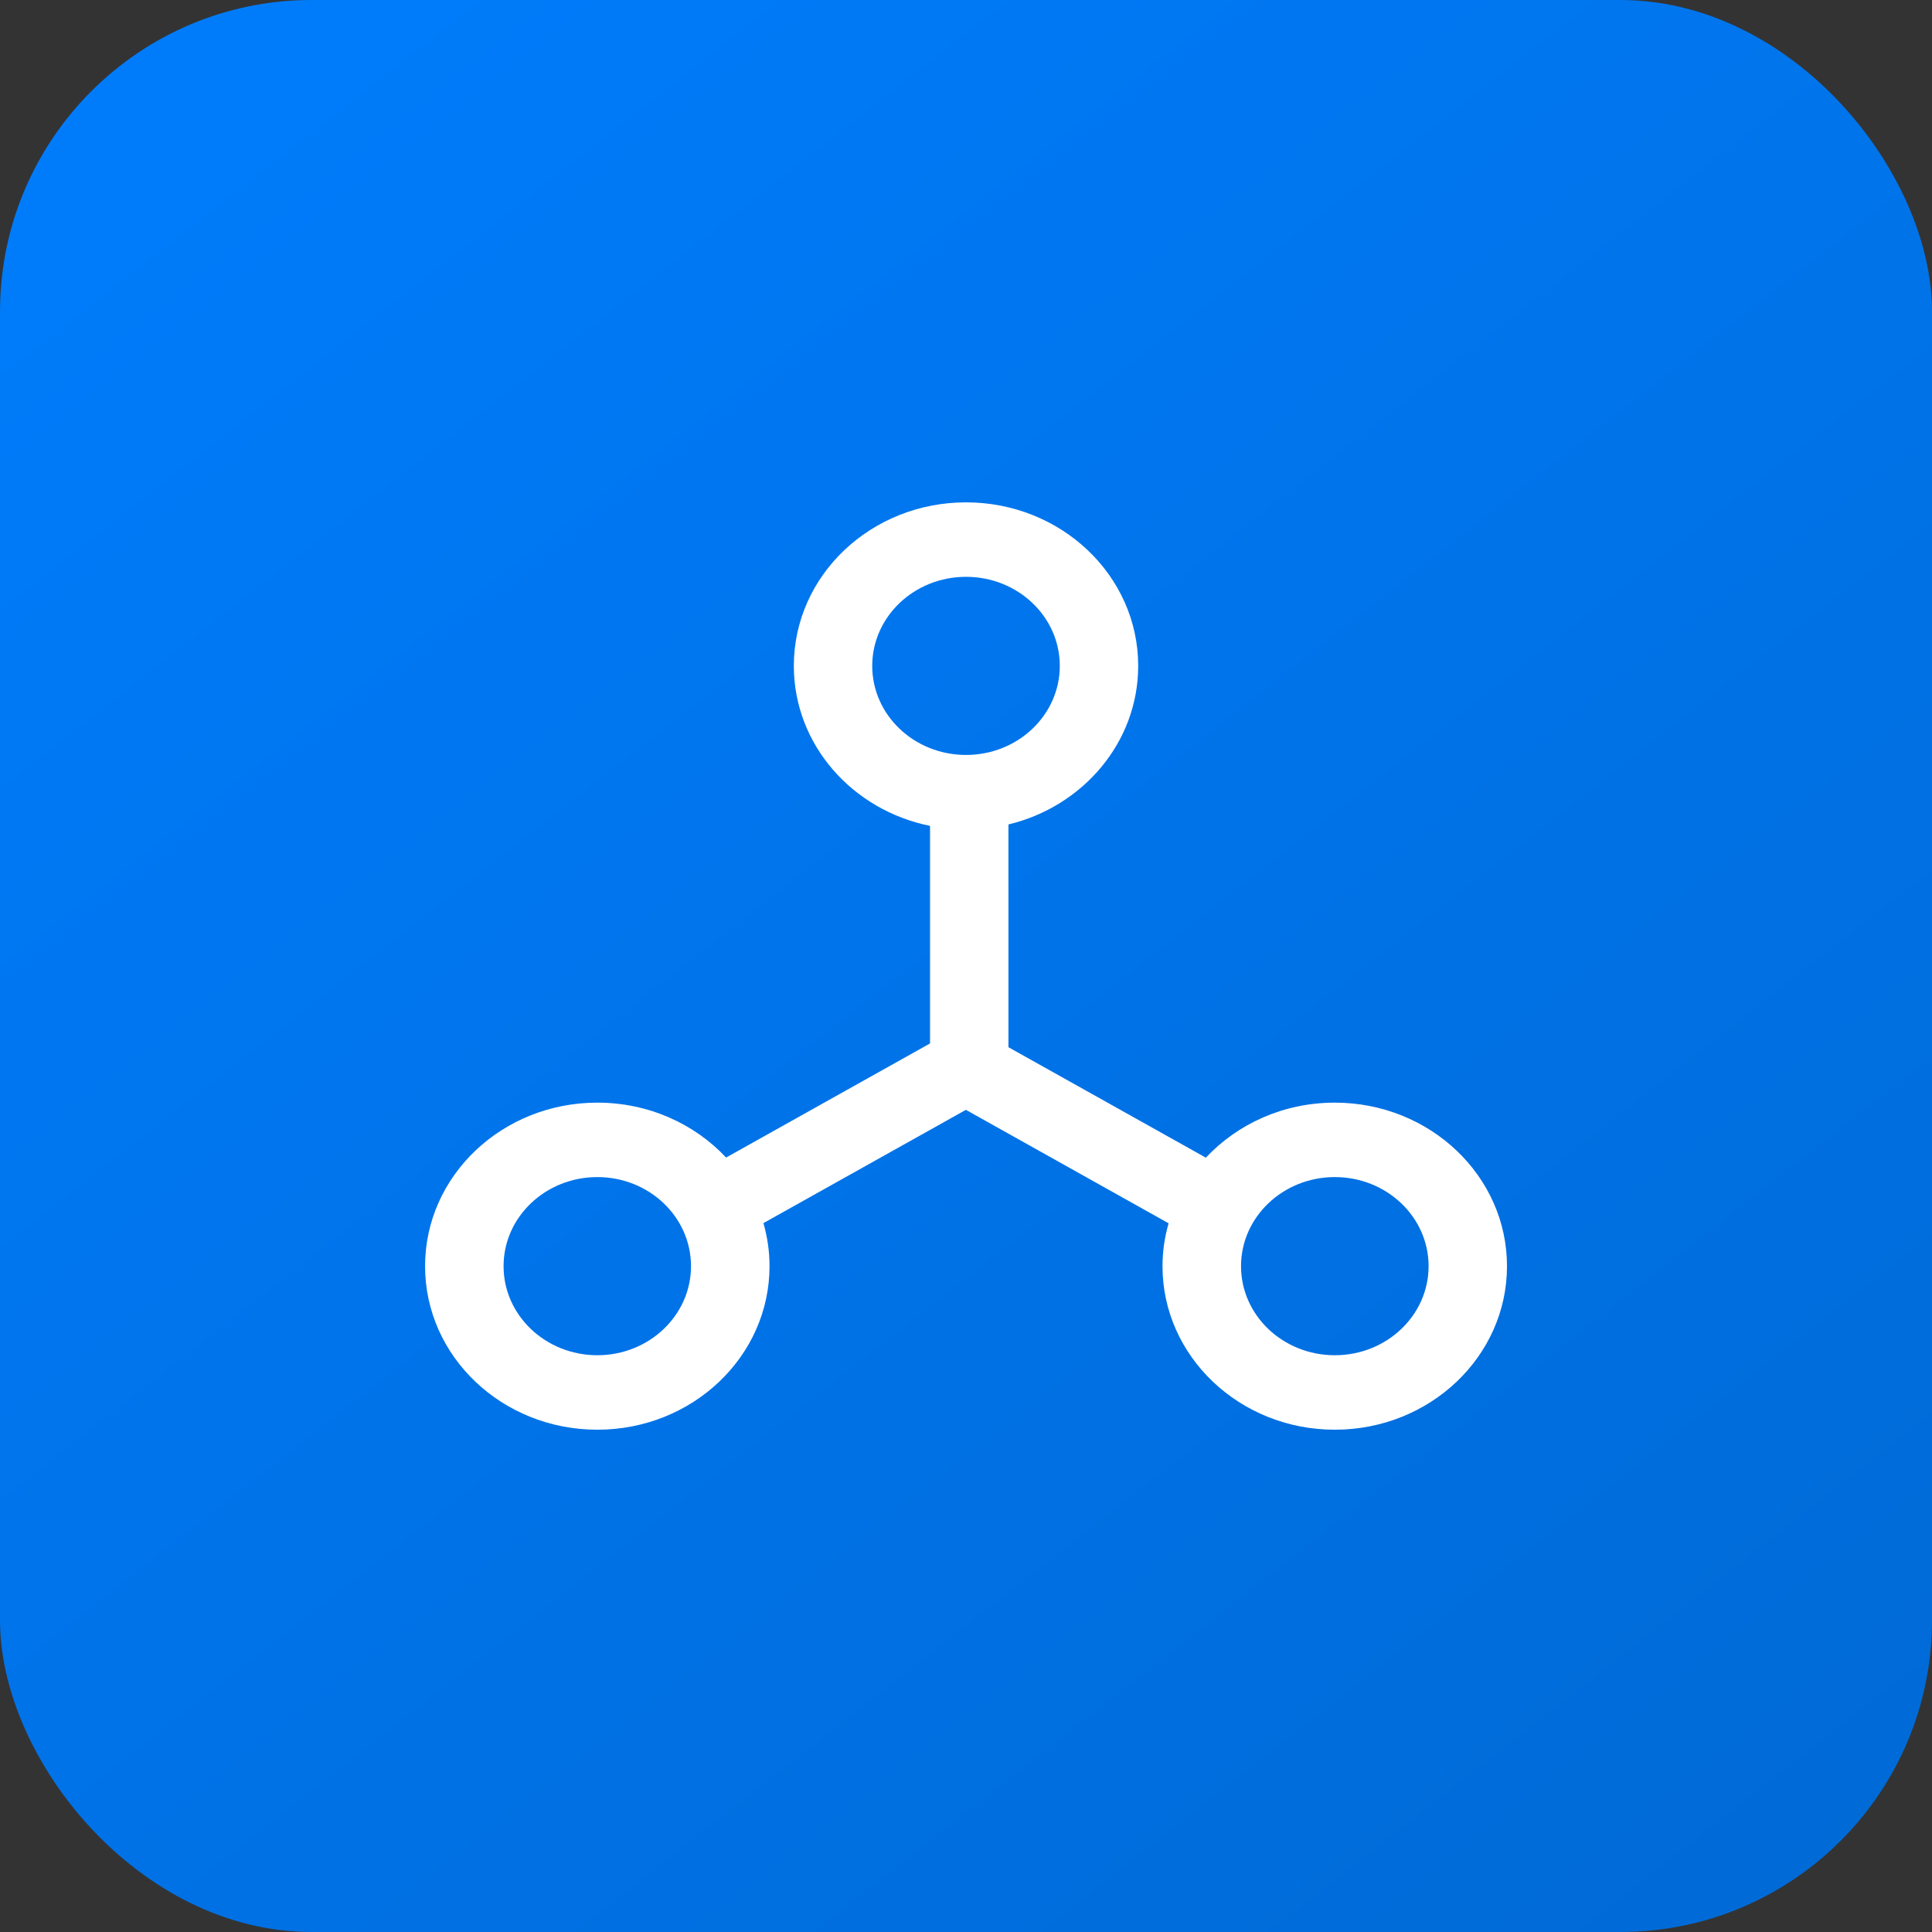
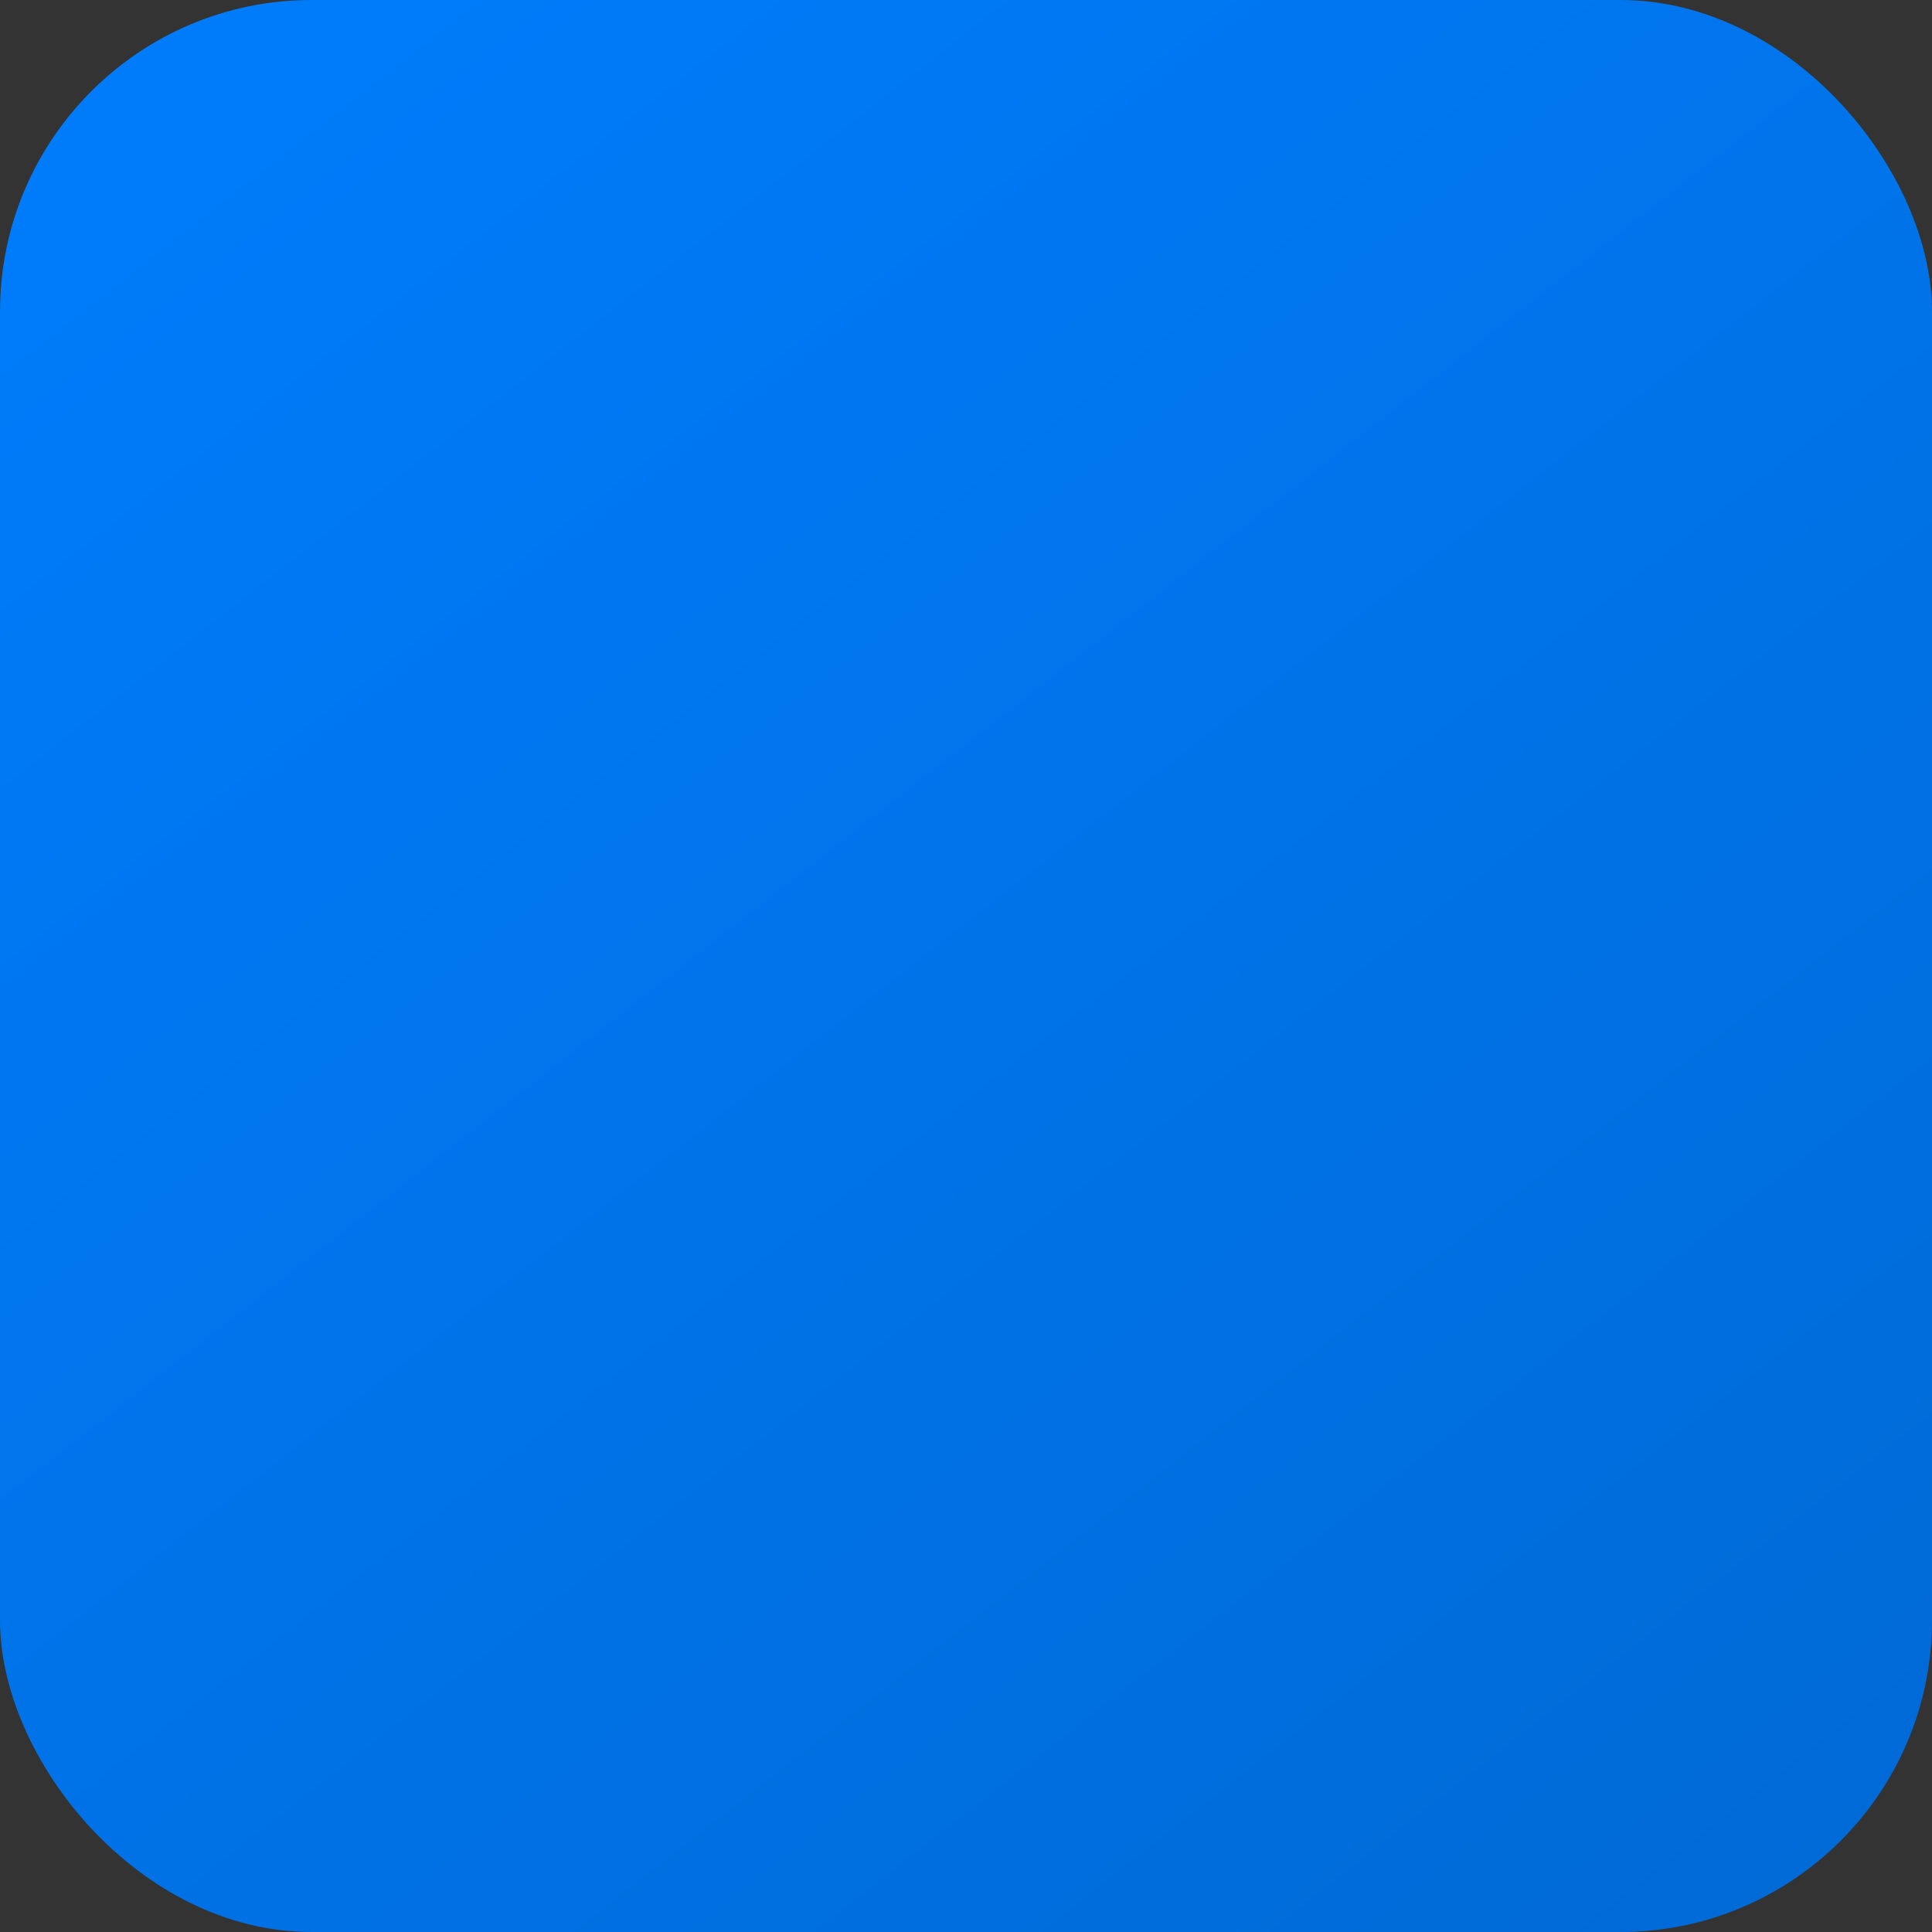
<svg xmlns="http://www.w3.org/2000/svg" width="62" height="62" viewBox="0 0 62 62" fill="none">
  <rect x="0" y="0" width="62" height="62" fill="#333333" stroke="none" />
  <rect width="62" height="62" rx="10" fill="url(#paint0_linear_15110_109626)" />
-   <path fill-rule="evenodd" clip-rule="evenodd" d="M31.001 16.121C27.948 16.121 25.475 18.469 25.475 21.369C25.475 23.893 27.349 26 29.846 26.503V33.485L23.301 37.147C22.288 36.064 20.81 35.385 19.169 35.385C16.116 35.385 13.641 37.733 13.641 40.633C13.641 43.533 16.116 45.881 19.169 45.881C22.223 45.881 24.695 43.53 24.695 40.633C24.695 40.154 24.626 39.692 24.499 39.251L30.997 35.616L37.502 39.257C37.375 39.695 37.306 40.157 37.306 40.633C37.306 43.529 39.782 45.881 42.835 45.881C45.888 45.881 48.361 43.53 48.361 40.633C48.361 37.737 45.888 35.385 42.835 35.385C41.187 35.385 39.713 36.068 38.697 37.151L32.362 33.606V26.458C34.754 25.883 36.526 23.821 36.526 21.369C36.526 18.47 34.053 16.121 31 16.121L31.001 16.121ZM31.001 18.511C29.338 18.511 27.991 19.79 27.991 21.369C27.991 22.948 29.338 24.227 31.001 24.227C32.663 24.227 34.01 22.948 34.01 21.369C34.01 19.79 32.663 18.511 31.001 18.511ZM16.16 40.633C16.16 39.054 17.507 37.774 19.169 37.774C20.832 37.774 22.175 39.054 22.175 40.633C22.175 42.212 20.828 43.491 19.169 43.491C17.51 43.491 16.16 42.212 16.16 40.633ZM39.826 40.633C39.826 39.054 41.173 37.774 42.836 37.774C44.498 37.774 45.845 39.054 45.845 40.633C45.845 42.212 44.498 43.491 42.836 43.491C41.173 43.491 39.826 42.212 39.826 40.633Z" fill="white" />
  <defs>
    <linearGradient id="paint0_linear_15110_109626" x1="5" y1="-10" x2="71.5" y2="75" gradientUnits="userSpaceOnUse">
      <stop stop-color="#007EFF" />
      <stop offset="1" stop-color="#0066CE" />
    </linearGradient>
  </defs>
</svg>